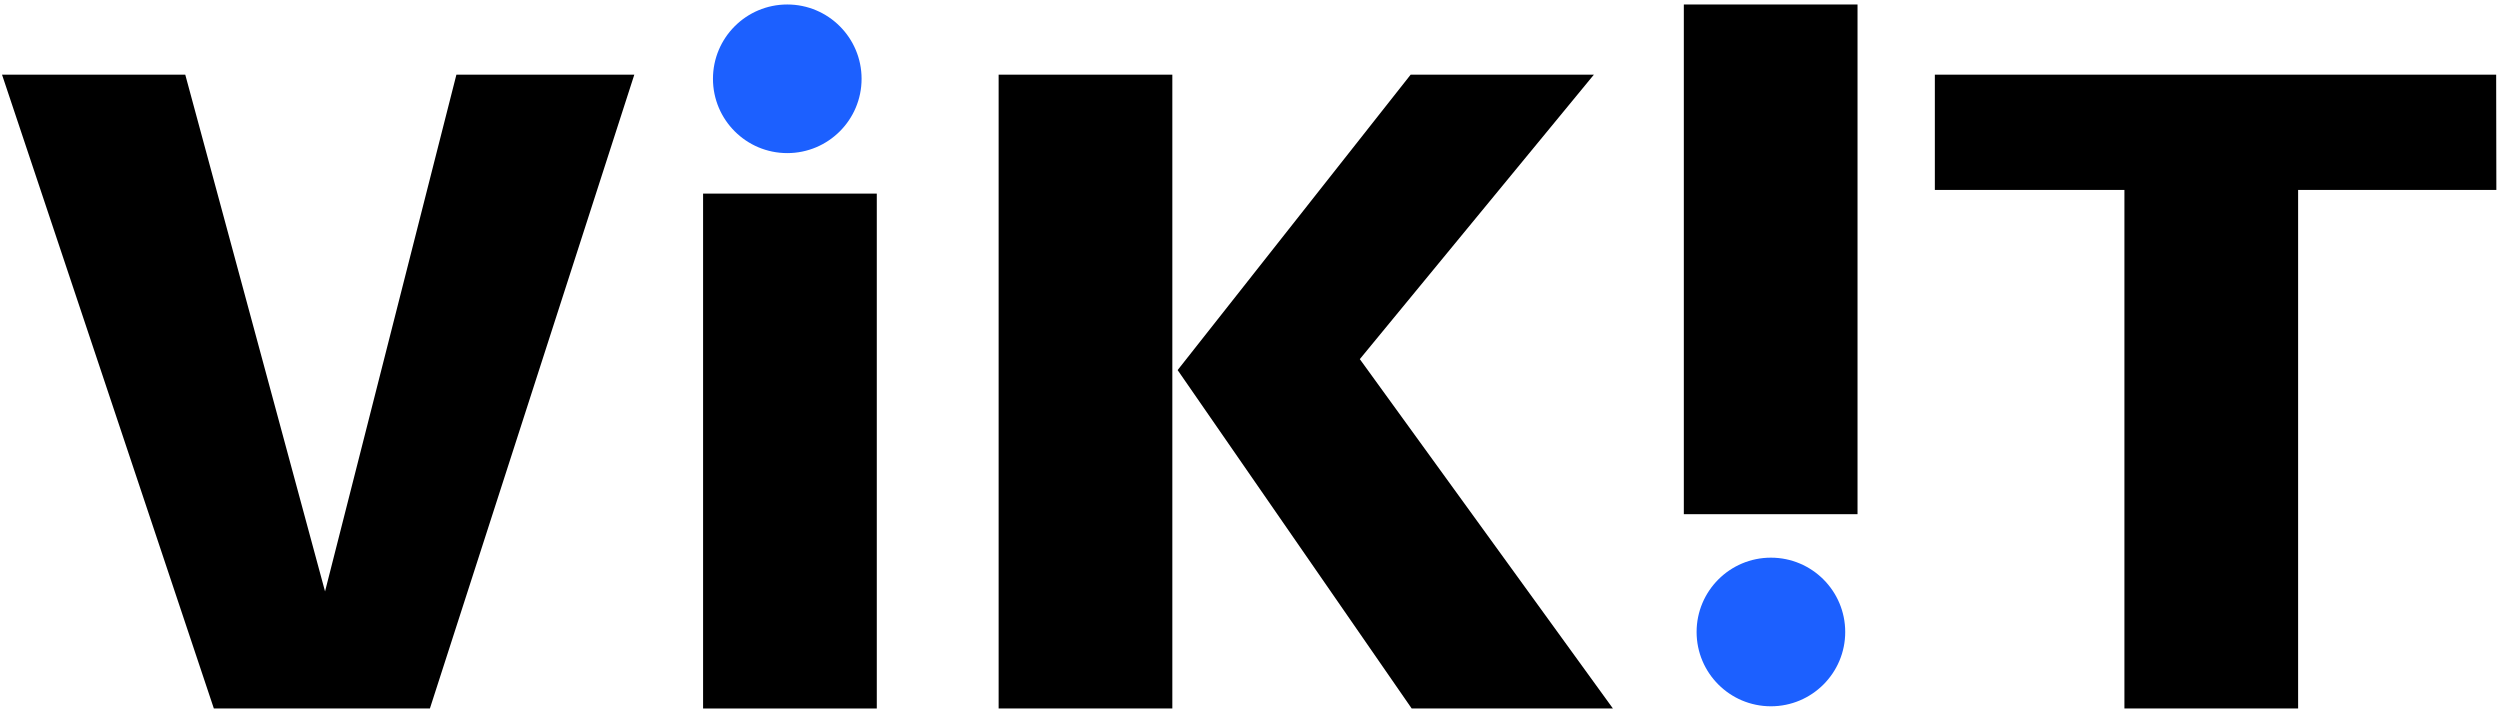
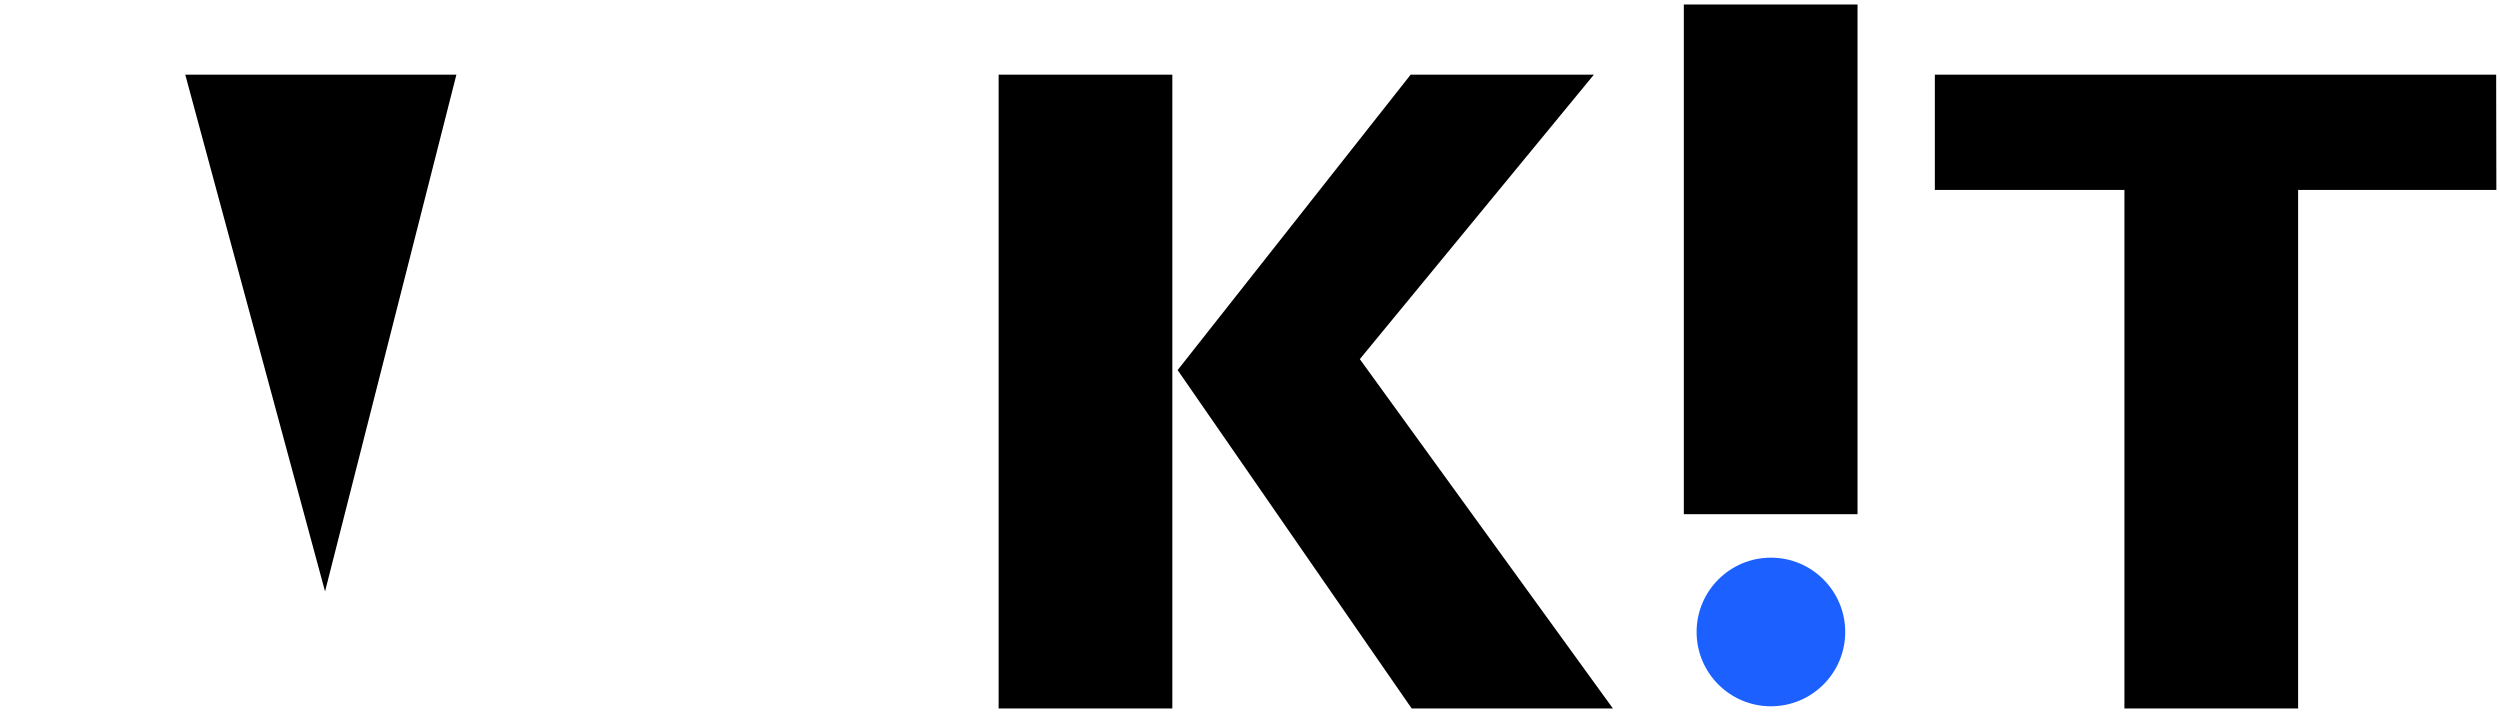
<svg xmlns="http://www.w3.org/2000/svg" width="738.802" height="211" style="">
-   <rect id="backgroundrect" width="100%" height="100%" x="0" y="0" fill="none" stroke="none" />
  <defs>
    <style>.cls-1{fill:#1c60ff;}</style>
  </defs>
  <title>logotype-vikit-original</title>
  <g class="currentLayer" style="">
    <title>Layer 1</title>
-     <path d="M187.451,22.069 L127.044,209.375 H63.199 L0.599,22.069 H54.75 L96.057,174.779 L134.875,22.069 z" id="svg_1" class="" />
-     <path d="M259.109,57.213 V209.375 H207.777 V57.213 z" id="svg_2" class="" />
+     <path d="M187.451,22.069 H63.199 L0.599,22.069 H54.75 L96.057,174.779 L134.875,22.069 z" id="svg_1" class="" />
    <path d="M346.449,22.069 V209.375 H295.117 V22.069 zm124.574,0 L401.853,106.13 l74.8,103.245 H417.185 L348.015,109.368 L416.872,22.069 z" id="svg_3" class="" />
    <path d="M548.937,1.326 V151.952 H497.606 V1.326 z" id="svg_4" class="" />
    <path d="M737.669,22.069 l0.055,34.054 H679.141 V209.375 H627.81 V56.123 h-56.022 V22.069 z" id="svg_5" class="" />
-     <circle class="cls-1" cx="232.655" cy="23.286" r="21.96" id="svg_6" />
    <circle class="cls-1" cx="523.341" cy="186.762" r="21.96" id="svg_7" />
  </g>
</svg>